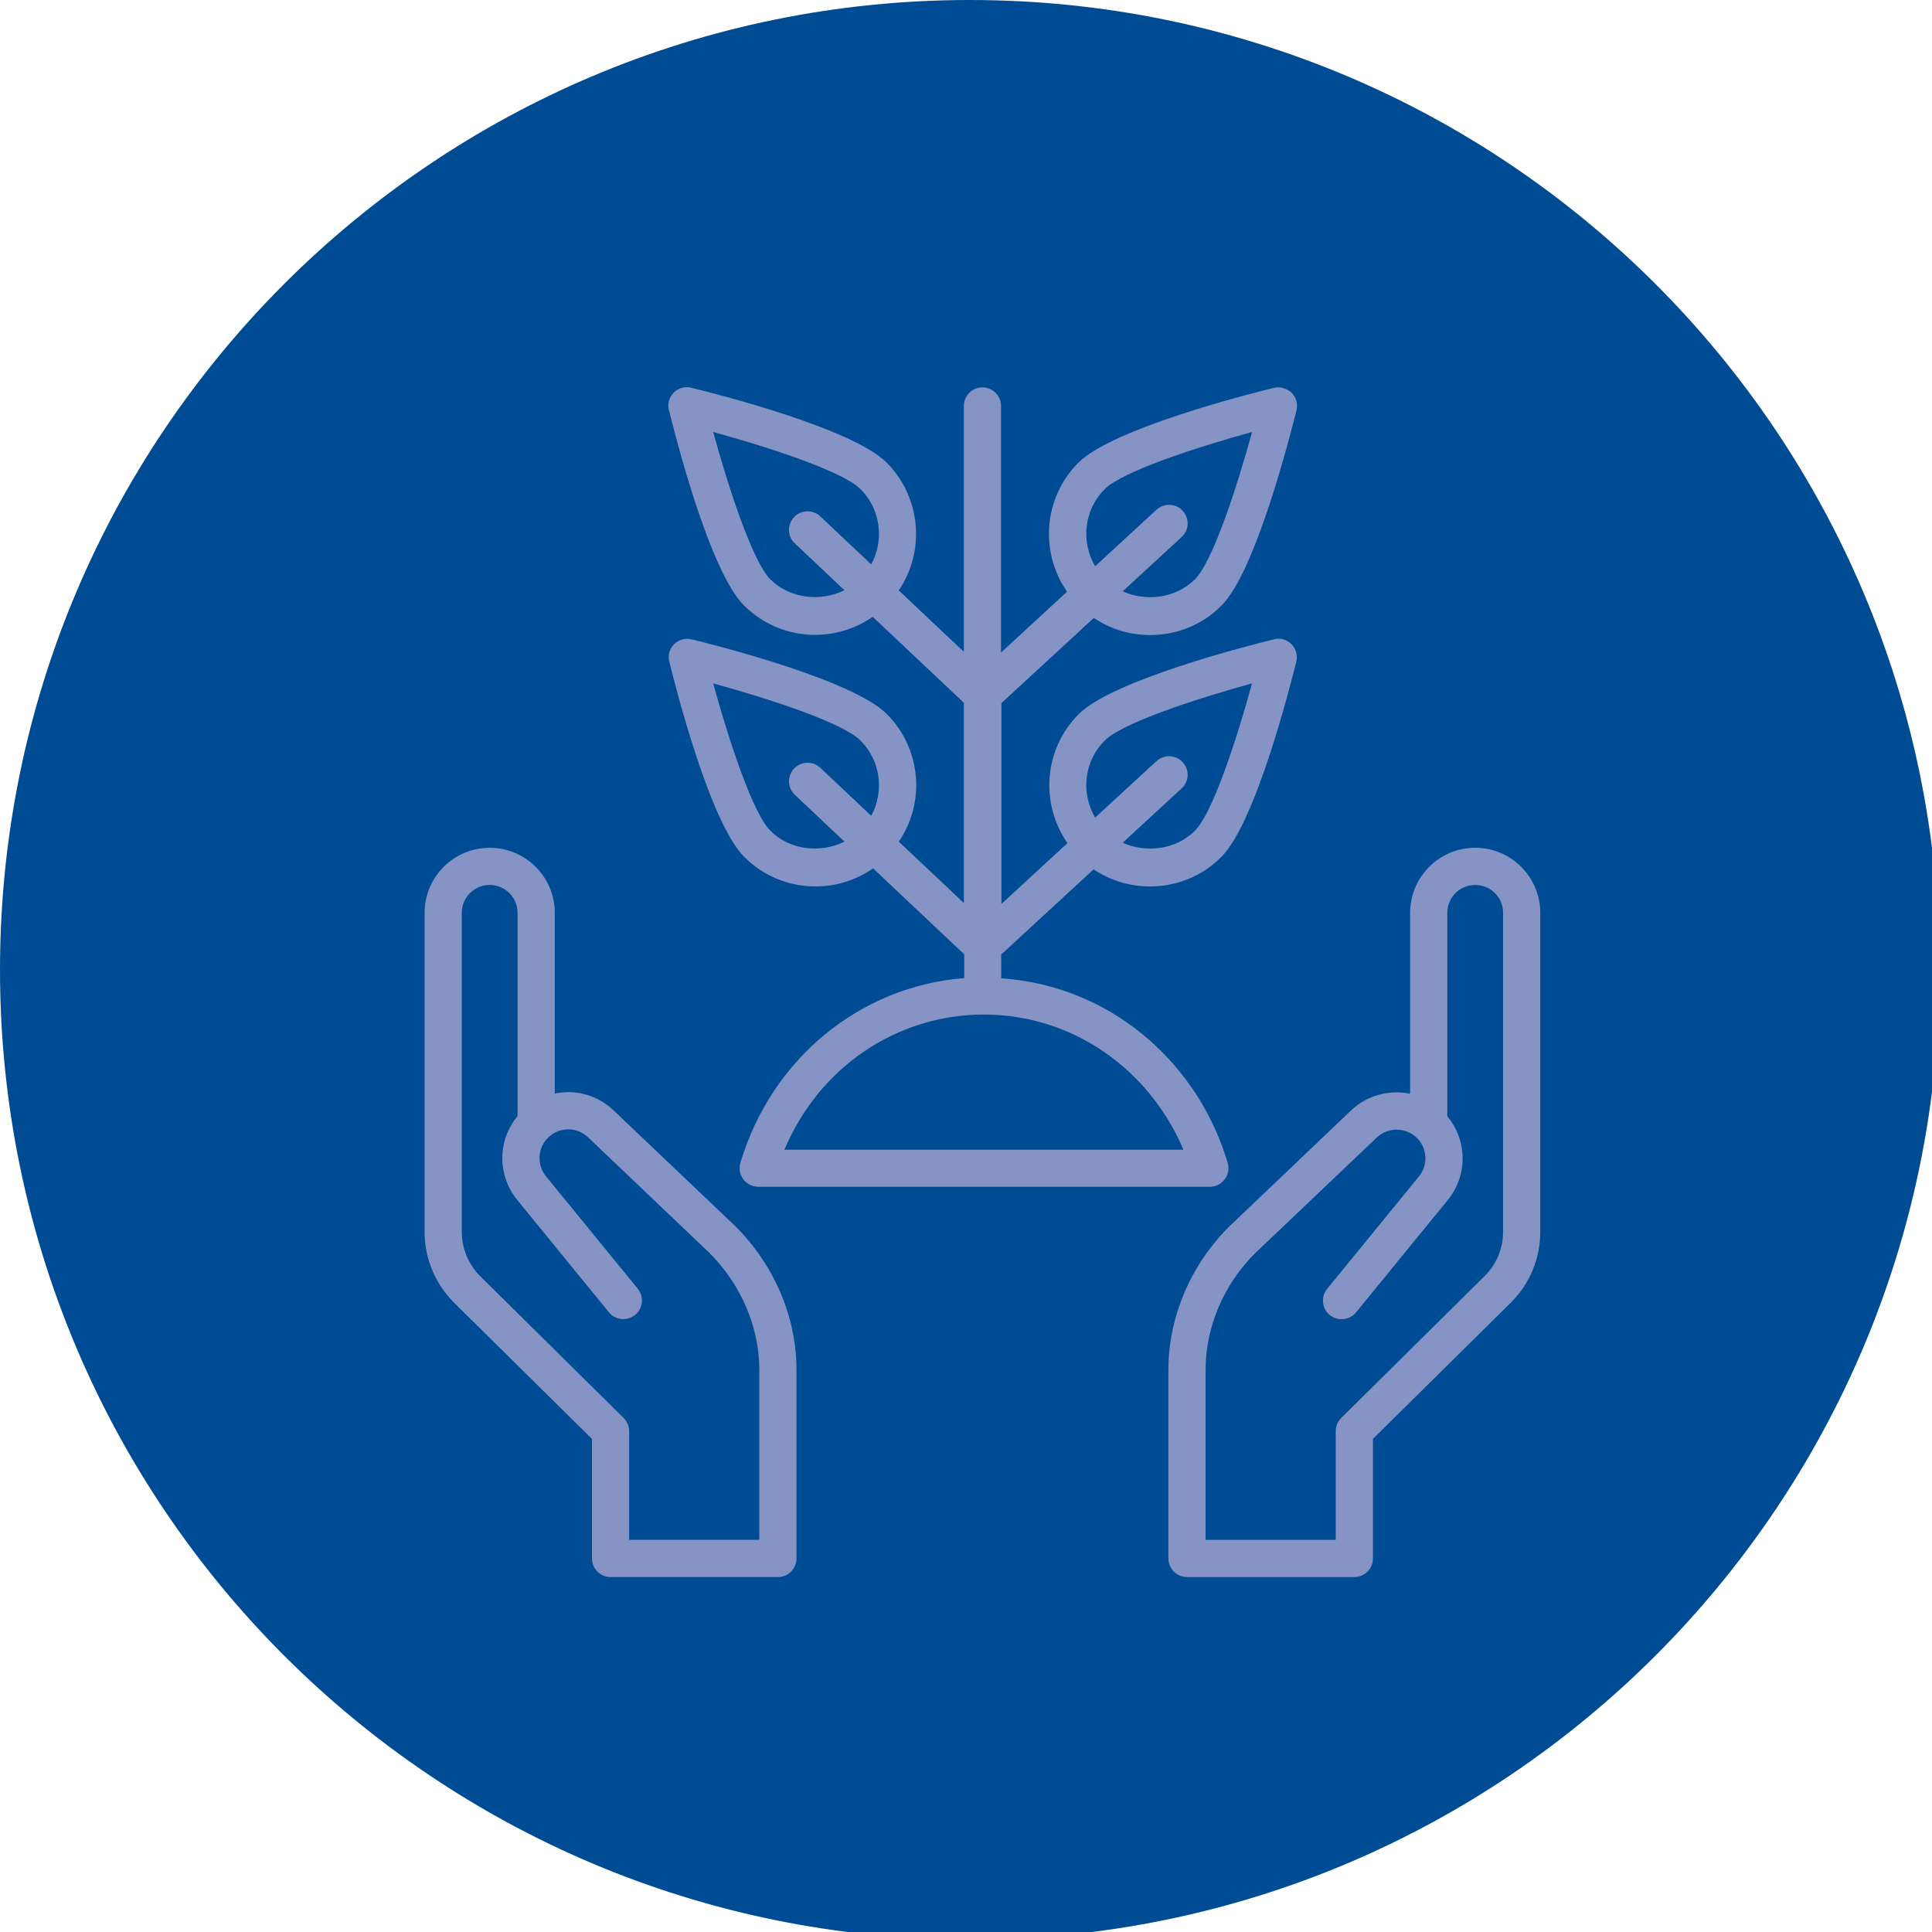
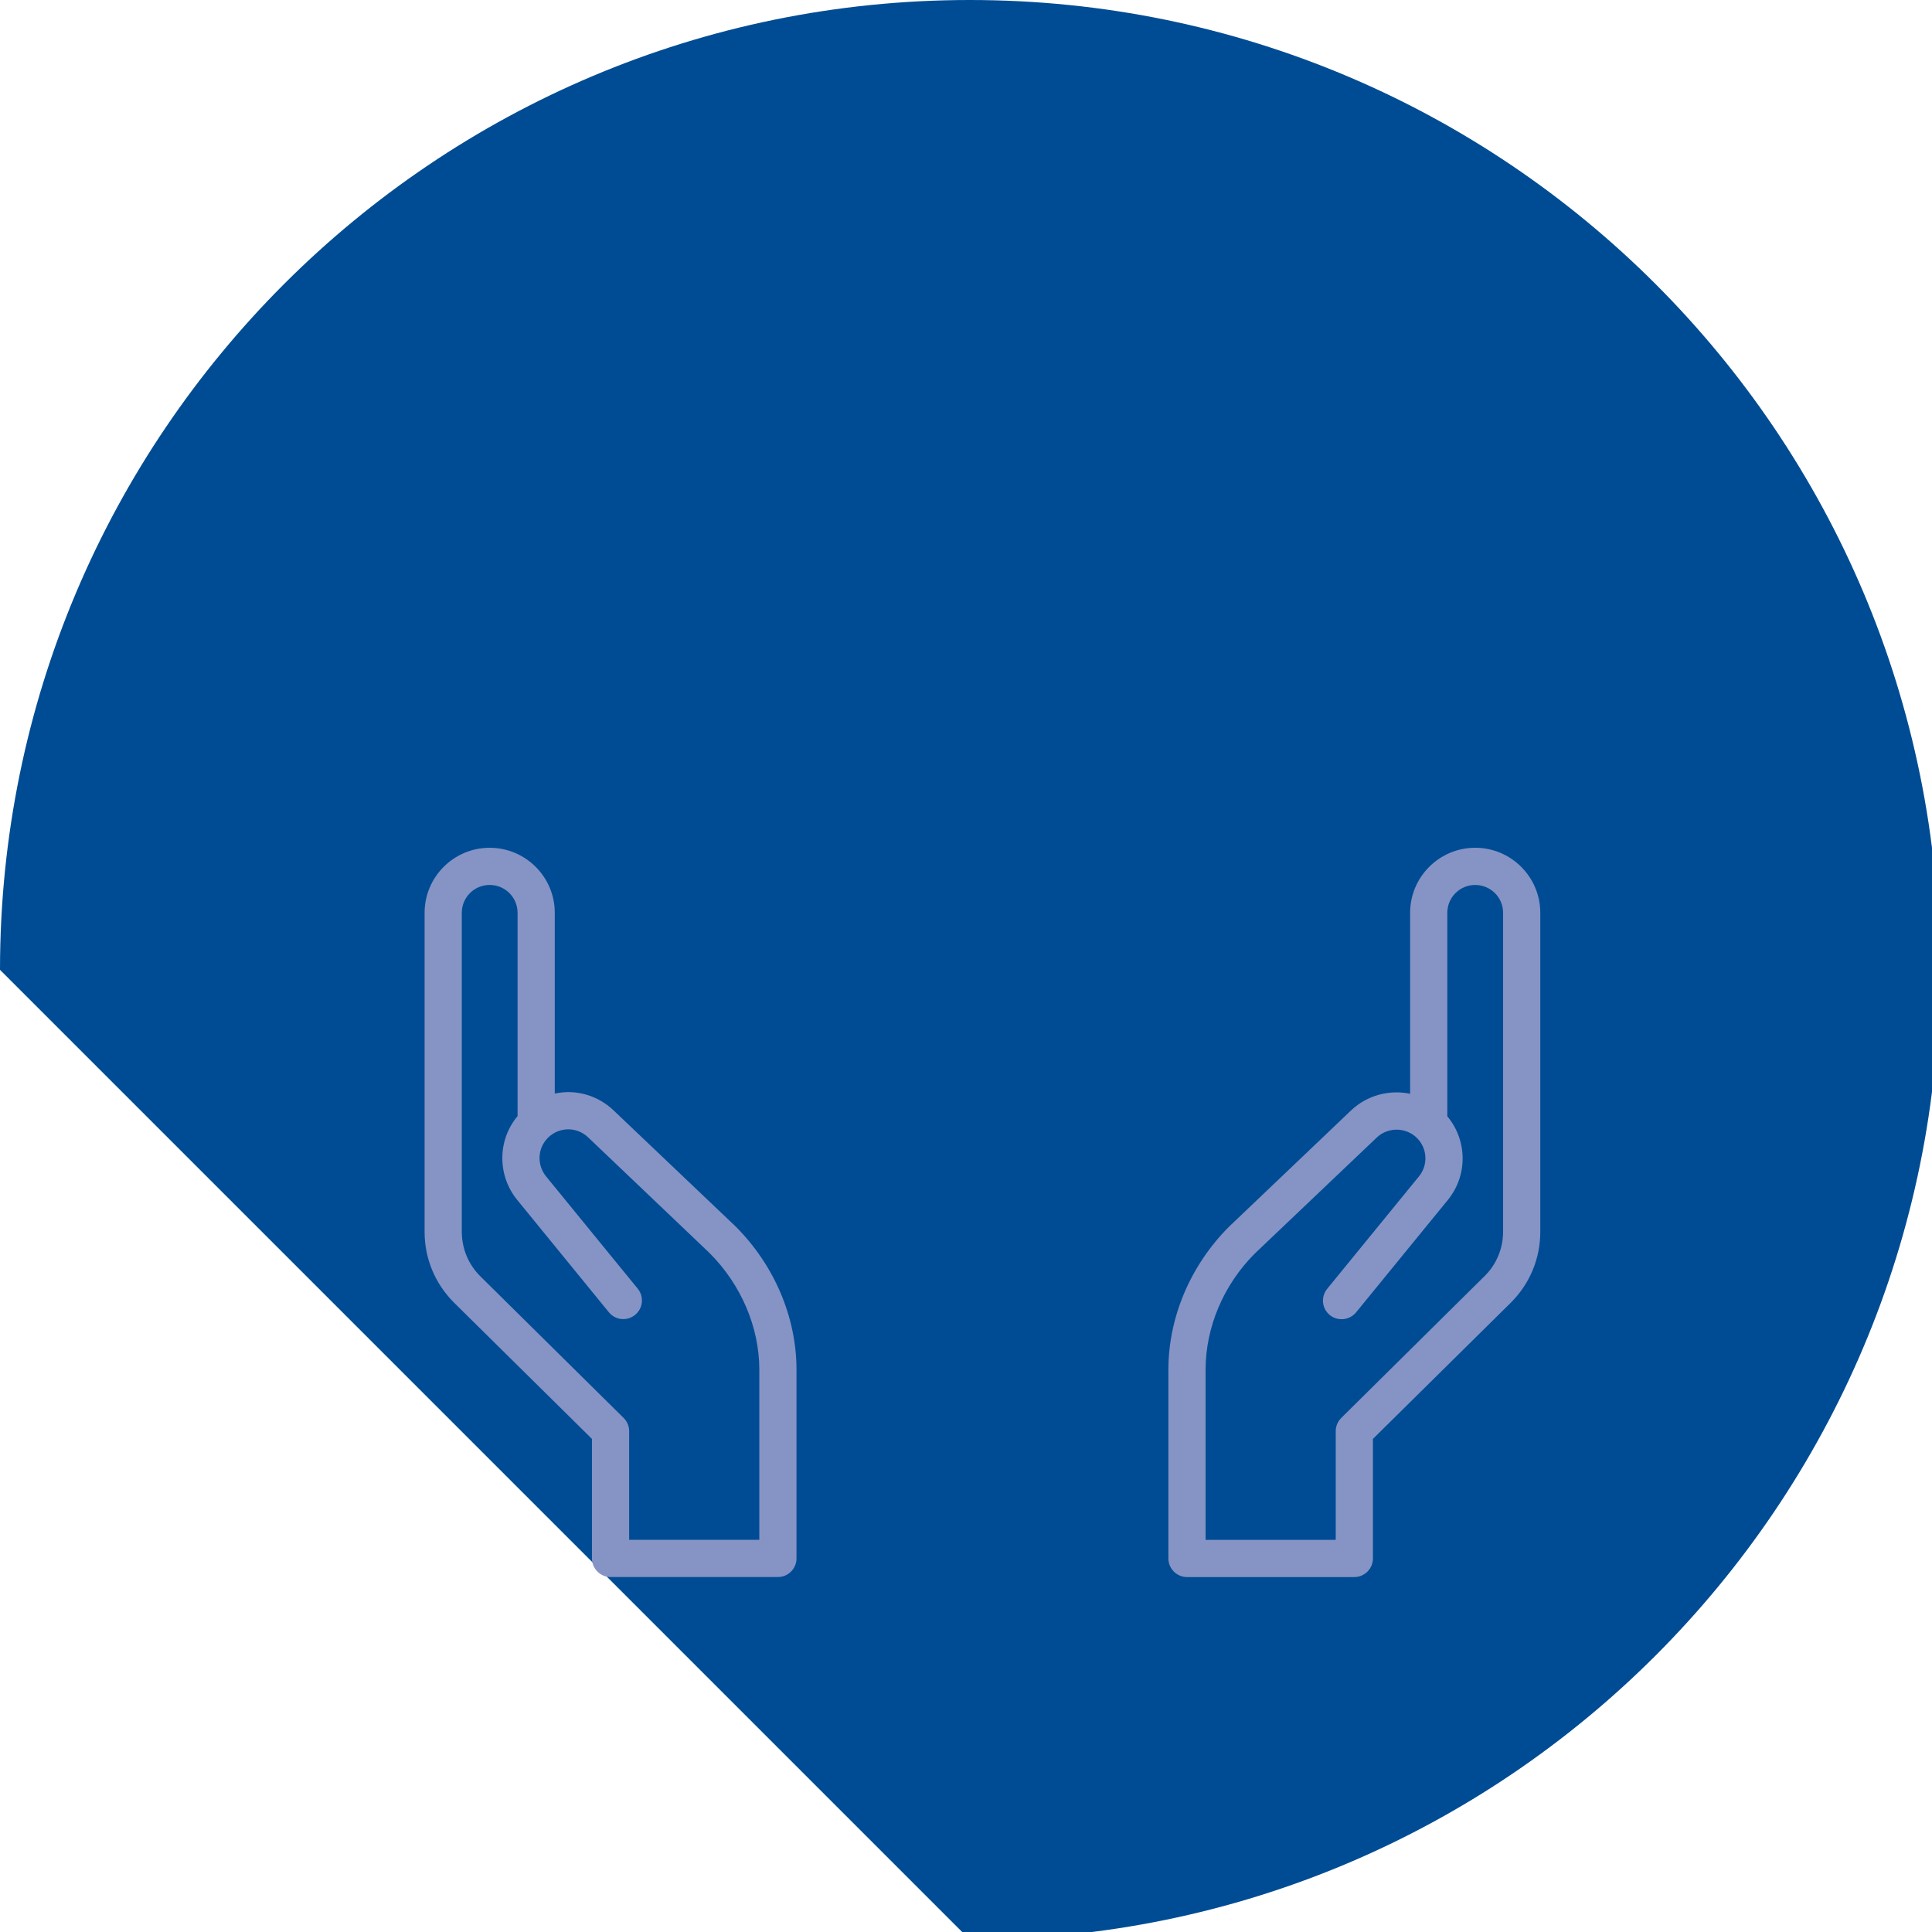
<svg xmlns="http://www.w3.org/2000/svg" width="96px" height="96px" viewBox="0 0 96 96" version="1.1">
  <title>RNEW-Icon-Take_Climate_Action</title>
  <g id="RNEW-Icon-Take_Climate_Action" stroke="none" stroke-width="1" fill="none" fill-rule="evenodd">
    <g id="Group-12" fill="#004C94">
-       <path d="M48.189,96.379 C74.803,96.379 96.378,74.803 96.378,48.19 C96.378,21.574 74.803,0 48.189,0 C21.575,0 0,21.574 0,48.19 C0,74.803 21.575,96.379 48.189,96.379" id="Fill-10" />
+       <path d="M48.189,96.379 C74.803,96.379 96.378,74.803 96.378,48.19 C96.378,21.574 74.803,0 48.189,0 C21.575,0 0,21.574 0,48.19 " id="Fill-10" />
    </g>
    <path d="M73.302,42.125 C71.519,42.125 70.068,43.576 70.068,45.359 L70.068,54.349 C69.043,54.136 67.934,54.414 67.13,55.18 L61.069,60.955 C59.156,62.868 58.057,65.455 58.057,68.06 L58.057,77.439 C58.057,77.947 58.473,78.363 58.981,78.363 L67.296,78.363 C67.804,78.363 68.22,77.947 68.22,77.439 L68.22,71.498 L75.076,64.725 C76.018,63.783 76.536,62.535 76.536,61.205 L76.536,45.359 C76.536,43.576 75.085,42.125 73.302,42.125 L73.302,42.125 Z M74.688,61.195 C74.688,62.027 74.365,62.822 73.773,63.404 L66.65,70.453 C66.474,70.629 66.372,70.86 66.372,71.11 L66.372,76.515 L59.905,76.515 L59.905,68.06 C59.905,65.945 60.801,63.829 62.362,62.276 L68.414,56.52 C68.969,55.994 69.865,56.003 70.41,56.548 C70.927,57.065 70.974,57.888 70.502,58.461 L65.947,64.041 C65.624,64.439 65.679,65.021 66.077,65.344 C66.474,65.667 67.056,65.603 67.379,65.215 L71.935,59.634 C72.942,58.405 72.914,56.668 71.916,55.467 L71.916,45.359 C71.916,44.592 72.535,43.973 73.302,43.973 C74.069,43.973 74.688,44.592 74.688,45.359 L74.688,61.195 Z" id="Fill-13" fill="#8594C5" />
    <path d="M30.495,55.181 C29.682,54.404 28.582,54.117 27.566,54.34 L27.566,45.358 C27.566,43.575 26.115,42.126 24.332,42.126 C22.549,42.126 21.098,43.575 21.098,45.358 L21.098,61.205 C21.098,62.535 21.616,63.782 22.558,64.725 L29.414,71.498 L29.414,77.439 C29.414,77.947 29.83,78.362 30.338,78.362 L38.654,78.362 C39.162,78.362 39.577,77.947 39.577,77.439 L39.577,68.061 C39.577,65.454 38.478,62.867 36.547,60.937 L30.495,55.181 Z M37.73,76.514 L31.262,76.514 L31.262,71.109 C31.262,70.861 31.16,70.629 30.985,70.454 L23.861,63.413 C23.27,62.822 22.946,62.036 22.946,61.196 L22.946,45.358 C22.946,44.592 23.565,43.972 24.332,43.972 C25.099,43.972 25.718,44.592 25.718,45.358 L25.718,55.458 C24.72,56.65 24.702,58.395 25.7,59.624 L30.255,65.206 C30.578,65.603 31.16,65.659 31.558,65.335 C31.955,65.011 32.01,64.43 31.687,64.032 L27.132,58.452 C26.67,57.879 26.707,57.056 27.224,56.538 C27.779,55.984 28.656,55.975 29.22,56.511 L35.253,62.258 C36.824,63.828 37.73,65.945 37.73,68.061 L37.73,76.514 Z" id="Fill-15" fill="#8594C5" />
-     <path d="M44.068,35.482 C42.377,33.791 35.688,32.091 34.366,31.768 C34.052,31.694 33.72,31.786 33.498,32.008 C33.267,32.239 33.175,32.572 33.258,32.876 C33.581,34.198 35.281,40.878 36.981,42.578 C37.933,43.53 39.19,44.047 40.529,44.047 C41.564,44.047 42.553,43.724 43.384,43.151 L47.912,47.419 L47.912,48.602 C42.738,49.009 38.339,52.594 36.787,57.786 C36.704,58.063 36.76,58.368 36.935,58.599 C37.111,58.83 37.388,58.969 37.674,58.969 L60.117,58.969 C60.413,58.969 60.681,58.83 60.856,58.599 C61.032,58.368 61.087,58.063 61.004,57.786 C60.404,55.754 59.313,53.887 57.863,52.4 C55.673,50.136 52.818,48.824 49.75,48.611 L49.75,47.429 L54.342,43.197 C55.165,43.751 56.126,44.047 57.142,44.047 C58.482,44.047 59.748,43.53 60.69,42.578 C62.381,40.887 64.081,34.198 64.414,32.876 C64.487,32.562 64.395,32.23 64.173,32.008 C63.942,31.777 63.61,31.685 63.305,31.768 C61.983,32.091 55.303,33.791 53.603,35.482 C51.857,37.228 51.681,39.935 53.04,41.894 L49.76,44.916 L49.76,34.937 L54.352,30.705 C55.174,31.26 56.135,31.555 57.151,31.555 C58.491,31.555 59.757,31.038 60.699,30.086 C62.39,28.395 64.09,21.706 64.423,20.385 C64.497,20.07 64.404,19.738 64.183,19.516 C63.933,19.294 63.6,19.193 63.286,19.276 C61.965,19.599 55.285,21.299 53.585,22.99 C51.838,24.736 51.663,27.444 53.021,29.402 L49.741,32.424 L49.741,20.172 C49.741,19.664 49.325,19.248 48.817,19.248 C48.309,19.248 47.893,19.664 47.893,20.172 L47.893,32.387 L44.659,29.338 C45.981,27.388 45.777,24.709 44.05,22.981 C42.359,21.29 35.669,19.59 34.348,19.267 C34.034,19.183 33.701,19.285 33.479,19.507 C33.248,19.738 33.156,20.07 33.239,20.375 C33.563,21.697 35.263,28.377 36.963,30.077 C37.914,31.029 39.171,31.546 40.511,31.546 C41.546,31.546 42.534,31.223 43.366,30.65 L47.893,34.918 L47.893,44.869 L44.659,41.82 C45.99,39.889 45.787,37.21 44.068,35.482 M54.897,36.794 C55.765,35.925 59.387,34.734 62.214,33.957 C61.438,36.794 60.246,40.416 59.378,41.275 C58.436,42.218 56.957,42.402 55.784,41.876 L58.713,39.178 C59.092,38.836 59.11,38.245 58.768,37.875 C58.426,37.496 57.835,37.478 57.465,37.82 L54.416,40.628 C53.705,39.409 53.853,37.829 54.897,36.794 M54.897,24.302 C55.765,23.434 59.387,22.242 62.214,21.466 C61.438,24.302 60.246,27.924 59.378,28.783 C58.436,29.726 56.957,29.911 55.784,29.384 L58.713,26.686 C59.092,26.344 59.11,25.753 58.768,25.383 C58.426,25.004 57.835,24.986 57.465,25.328 L54.416,28.137 C53.705,26.917 53.853,25.337 54.897,24.302 M38.275,28.783 C37.406,27.915 36.214,24.302 35.438,21.466 C38.275,22.242 41.897,23.434 42.756,24.302 C43.772,25.318 43.939,26.843 43.292,28.044 L40.76,25.66 C40.391,25.309 39.799,25.328 39.457,25.697 C39.106,26.067 39.125,26.658 39.494,27 L41.961,29.328 C40.769,29.92 39.236,29.744 38.275,28.783 M58.805,57.13 L38.977,57.13 C40.677,53.065 44.53,50.413 48.891,50.413 C51.774,50.413 54.49,51.577 56.532,53.684 C57.484,54.673 58.26,55.846 58.805,57.13 M38.275,41.275 C37.406,40.407 36.214,36.794 35.438,33.957 C38.275,34.734 41.897,35.925 42.756,36.794 C43.772,37.81 43.939,39.335 43.292,40.536 L40.76,38.152 C40.391,37.801 39.799,37.82 39.457,38.189 C39.106,38.559 39.125,39.15 39.494,39.492 L41.961,41.82 C40.769,42.412 39.236,42.245 38.275,41.275" id="Fill-17" fill="#8594C5" />
  </g>
</svg>